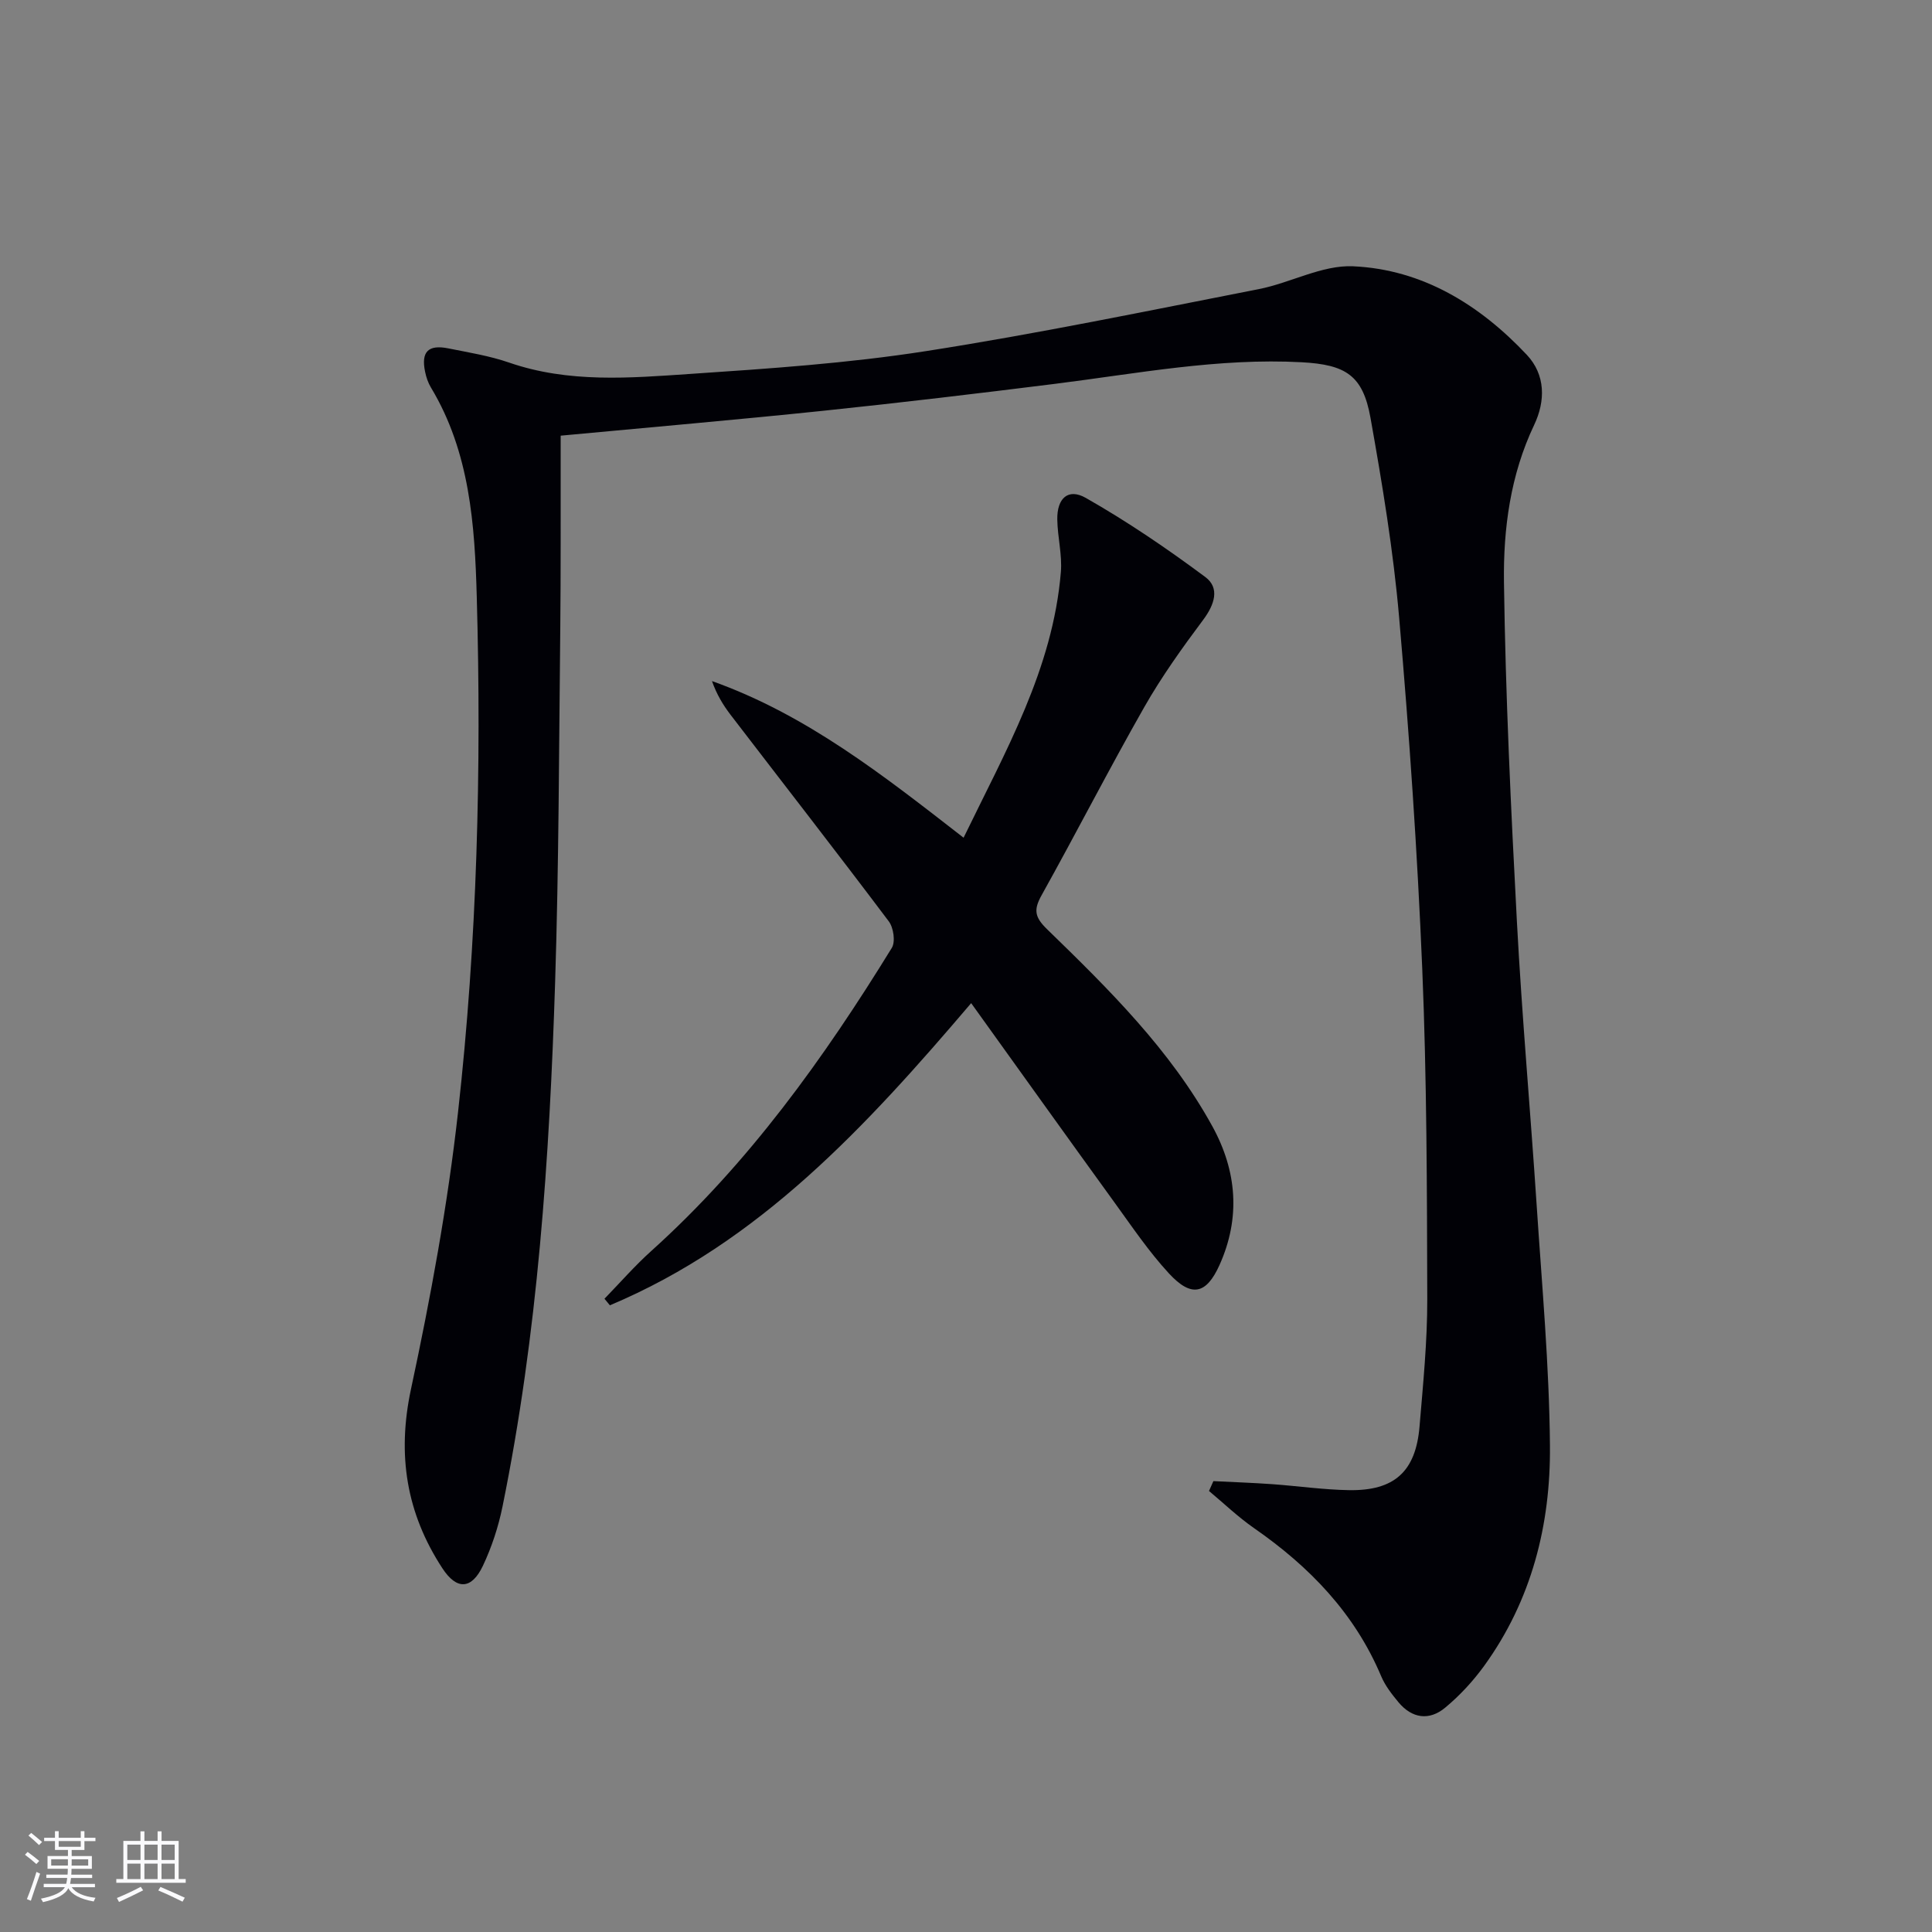
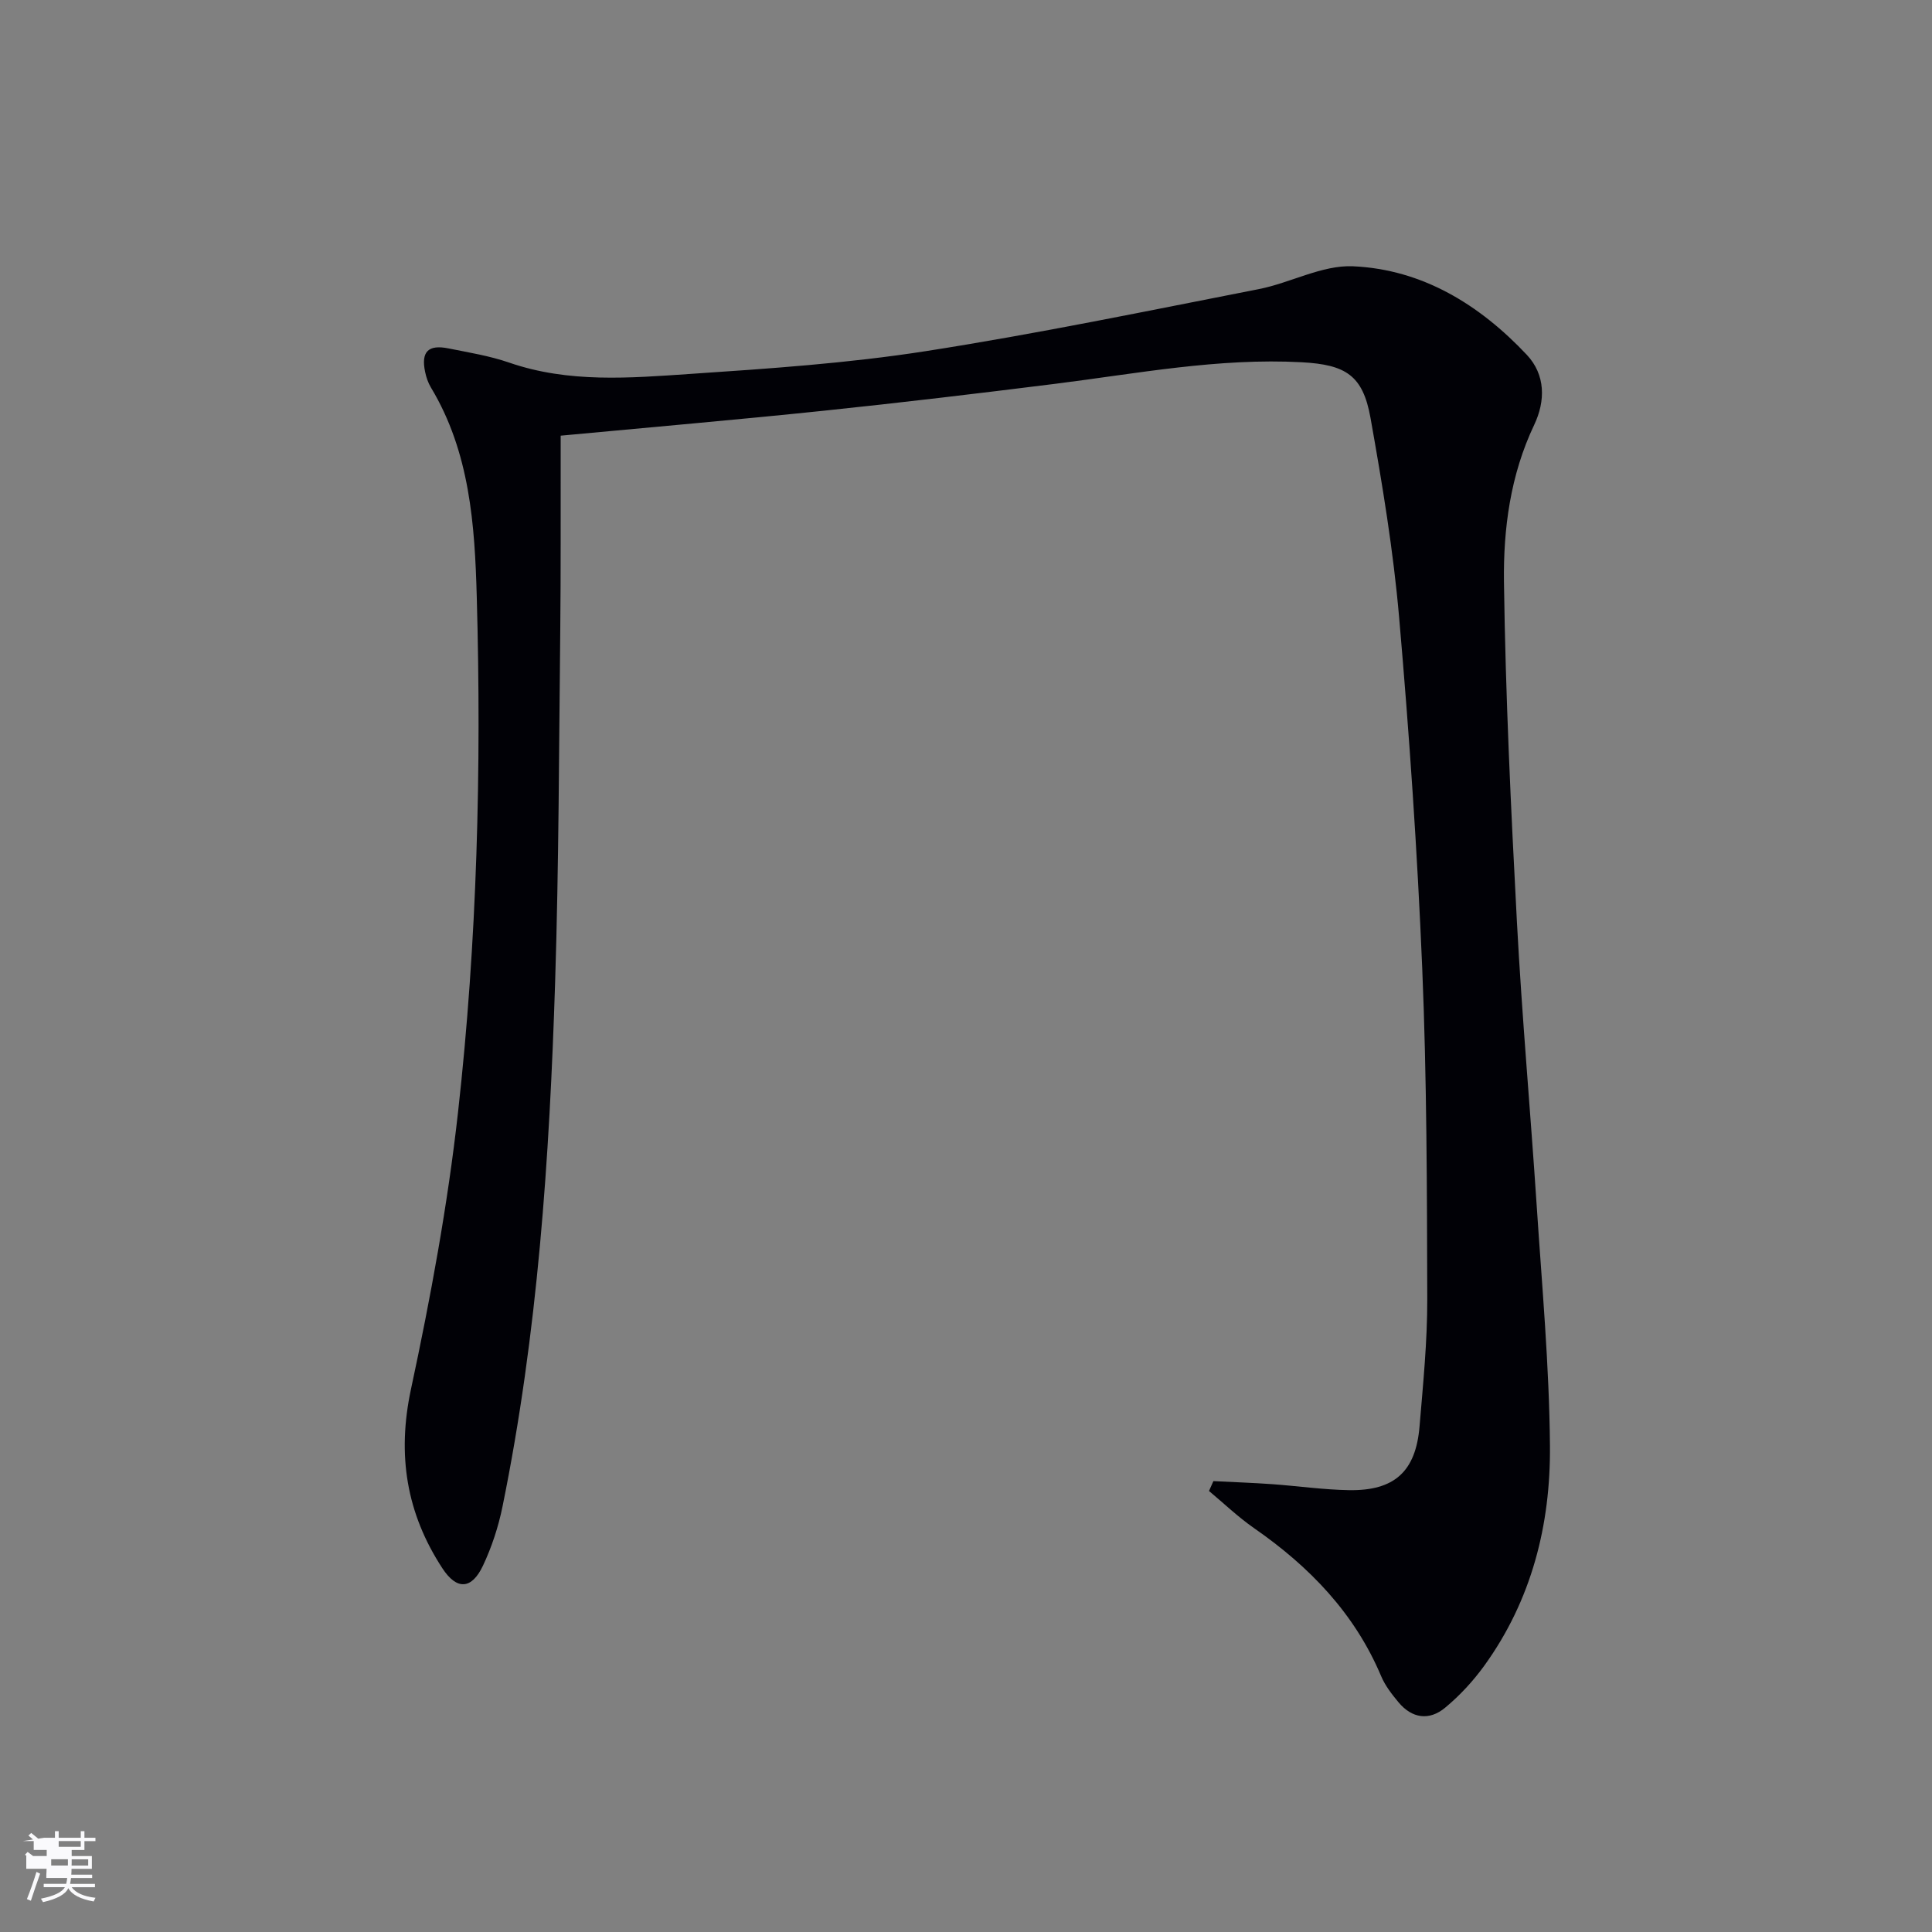
<svg xmlns="http://www.w3.org/2000/svg" enable-background="new 0 0 400 400" viewBox="0 0 400 400">
  <rect x="0" y="0" width="400" height="400" fill="#808080" stroke="none" />
  <path d="m251.22 306.65c4.05.21 8.11.34 12.16.63 5.3.38 10.59 1.15 15.9 1.24 9.42.16 13.84-3.86 14.62-13.18.73-8.78 1.62-17.58 1.6-26.37-.06-22.81-.09-45.64-1.04-68.43-1.01-24.24-2.68-48.47-4.78-72.65-1.2-13.86-3.49-27.65-5.93-41.36-1.58-8.84-5.13-11.03-14.23-11.53-17.25-.93-34.11 2.34-51.09 4.47-15.99 2-31.99 3.91-48.01 5.58-17.84 1.86-35.72 3.4-54.34 5.15v4.8c-.02 11.67.04 23.33-.08 35-.27 24.48-.29 48.97-1.07 73.43-1.16 36.39-3.6 72.7-10.89 108.48-.85 4.19-2.23 8.39-4.05 12.25-2.35 4.97-5.44 5.08-8.41.52-7.45-11.4-9.4-23.48-6.49-37.08 4.06-18.94 7.59-38.08 9.74-57.32 3.96-35.42 4.87-71.06 3.88-106.69-.41-14.92-1.43-29.98-9.49-43.36-.59-.98-.98-2.13-1.21-3.26-.86-4.14.64-5.68 4.82-4.84 4.22.85 8.53 1.54 12.58 2.94 12.35 4.27 25.03 3.19 37.59 2.34 16.24-1.09 32.56-2.2 48.62-4.7 23.11-3.6 46.03-8.36 68.99-12.85 6.59-1.29 13.11-5.02 19.53-4.73 14.36.65 26.22 7.97 35.96 18.32 3.89 4.14 3.9 9.54 1.53 14.53-4.92 10.34-6.4 21.48-6.25 32.56.32 23.44 1.44 46.88 2.68 70.29 1.04 19.59 2.8 39.14 4.09 58.71 1.09 16.58 2.61 33.17 2.75 49.77.15 16.36-3.79 31.99-13.6 45.56-2.31 3.19-5.07 6.18-8.1 8.69-3.28 2.73-6.86 2.25-9.67-1.14-1.37-1.65-2.75-3.42-3.57-5.37-5.5-13.05-14.85-22.7-26.3-30.65-3.31-2.3-6.25-5.12-9.35-7.71.3-.65.61-1.34.91-2.04z" fill="#010106" />
-   <path d="m125.15 268.89c3.22-3.31 6.27-6.82 9.7-9.9 20.13-18.12 35.7-39.85 49.79-62.74.78-1.27.36-4.19-.63-5.5-10.8-14.35-21.84-28.52-32.77-42.78-1.56-2.04-2.89-4.26-3.83-6.96 19.57 6.96 35.53 19.56 52.09 32.43 8.68-17.92 18.48-34.95 20.14-54.99.3-3.59-.69-7.27-.74-10.91-.07-4.37 2.24-6.54 5.91-4.45 8.58 4.88 16.81 10.48 24.74 16.38 3.05 2.27 1.91 5.7-.43 8.84-4.35 5.82-8.61 11.77-12.2 18.07-7.32 12.86-14.07 26.05-21.27 38.97-1.67 2.99-1.46 4.52 1.14 7.04 12.77 12.41 25.49 24.95 34.2 40.77 5.11 9.28 5.89 18.97 1.5 28.74-2.76 6.13-5.86 6.76-10.49 1.73-4.14-4.49-7.6-9.62-11.2-14.59-9.84-13.58-19.59-27.23-29.73-41.35-21.76 25.54-43.82 49.53-74.8 62.56-.38-.46-.75-.91-1.12-1.36z" fill="#010106" />
  <g fill="#fafafc">
-     <path d="m5.17 384 .55-.58c.85.61 1.65 1.24 2.4 1.87l-.59.64c-.83-.73-1.62-1.38-2.36-1.93m1.22 9.53-.82-.34c.71-1.76 1.37-3.64 1.98-5.63.24.13.5.25.76.36-.6 1.67-1.24 3.54-1.92 5.61m-.5-13.5.57-.54c.56.44 1.31 1.06 2.26 1.87l-.64.64c-.68-.66-1.41-1.32-2.19-1.97m3.25.46h2.24v-1.36h.77v1.36h4.57v-1.36h.76v1.36h2.28v.69h-2.28v1.84h-2.64v1.26h4.18v2.64h-4.21c0 .45-.02.86-.05 1.21h4.32v.69h-4.38c-.04.34-.1.75-.19 1.22h5.15v.69h-4.82c.87 1.19 2.51 1.92 4.93 2.19-.17.32-.3.57-.37.76-2.77-.49-4.52-1.41-5.26-2.76-.56 1.26-2.3 2.23-5.24 2.9-.12-.24-.26-.48-.43-.72 2.73-.55 4.38-1.34 4.96-2.38h-4.38v-.69h4.65c.1-.38.17-.79.21-1.22h-4.32v-.69h4.4c.03-.34.05-.75.05-1.21h-4.2v-2.64h4.23v-1.26h-2.69v-1.84h-2.24zm1.46 4.46v1.29h3.45c.01-.4.02-.57.01-.53v-.32-.45h-3.46zm1.55-2.59h4.57v-1.19h-4.57zm6.11 2.59h-3.42v.77c-.01.19-.01.37-.02.53h3.44z" />
-     <path d="m32.63 379.16h.82v1.98h3.54v7.89h1.46v.78h-14.37v-.78h1.46v-7.89h3.54v-1.98h.82v1.98h2.73zm-3.49 11.48.5.73c-1.61.82-3.28 1.63-5 2.41-.13-.27-.28-.55-.44-.82 1.75-.72 3.4-1.49 4.94-2.32m-2.78-5.55h2.73v-3.18h-2.73zm0 3.95h2.73v-3.2h-2.73zm3.54-3.95h2.73v-3.18h-2.73zm0 3.95h2.73v-3.2h-2.73zm7.89 4.68c-1.84-.92-3.51-1.7-5.02-2.32l.45-.73c1.89.8 3.57 1.55 5.04 2.23zm-1.62-11.81h-2.73v3.18h2.73zm-2.73 7.13h2.73v-3.2h-2.73z" />
+     <path d="m5.17 384 .55-.58c.85.61 1.65 1.24 2.4 1.87l-.59.64c-.83-.73-1.62-1.38-2.36-1.93m1.22 9.53-.82-.34c.71-1.76 1.37-3.64 1.98-5.63.24.13.5.25.76.36-.6 1.67-1.24 3.54-1.92 5.61m-.5-13.5.57-.54c.56.44 1.31 1.06 2.26 1.87l-.64.64c-.68-.66-1.41-1.32-2.19-1.97m3.25.46h2.24v-1.36h.77v1.36h4.57v-1.36h.76v1.36h2.28v.69h-2.28v1.84h-2.64v1.26h4.18v2.64h-4.21c0 .45-.02.86-.05 1.21h4.32v.69h-4.38c-.04.34-.1.75-.19 1.22h5.15v.69h-4.82c.87 1.19 2.51 1.92 4.93 2.19-.17.32-.3.57-.37.76-2.77-.49-4.52-1.41-5.26-2.76-.56 1.26-2.3 2.23-5.24 2.9-.12-.24-.26-.48-.43-.72 2.73-.55 4.38-1.34 4.96-2.38h-4.38v-.69h4.65c.1-.38.17-.79.21-1.22h-4.32v-.69c.03-.34.05-.75.05-1.21h-4.2v-2.64h4.23v-1.26h-2.69v-1.84h-2.24zm1.46 4.46v1.29h3.45c.01-.4.02-.57.01-.53v-.32-.45h-3.46zm1.55-2.59h4.57v-1.19h-4.57zm6.11 2.59h-3.42v.77c-.01.19-.01.37-.02.53h3.44z" />
  </g>
</svg>